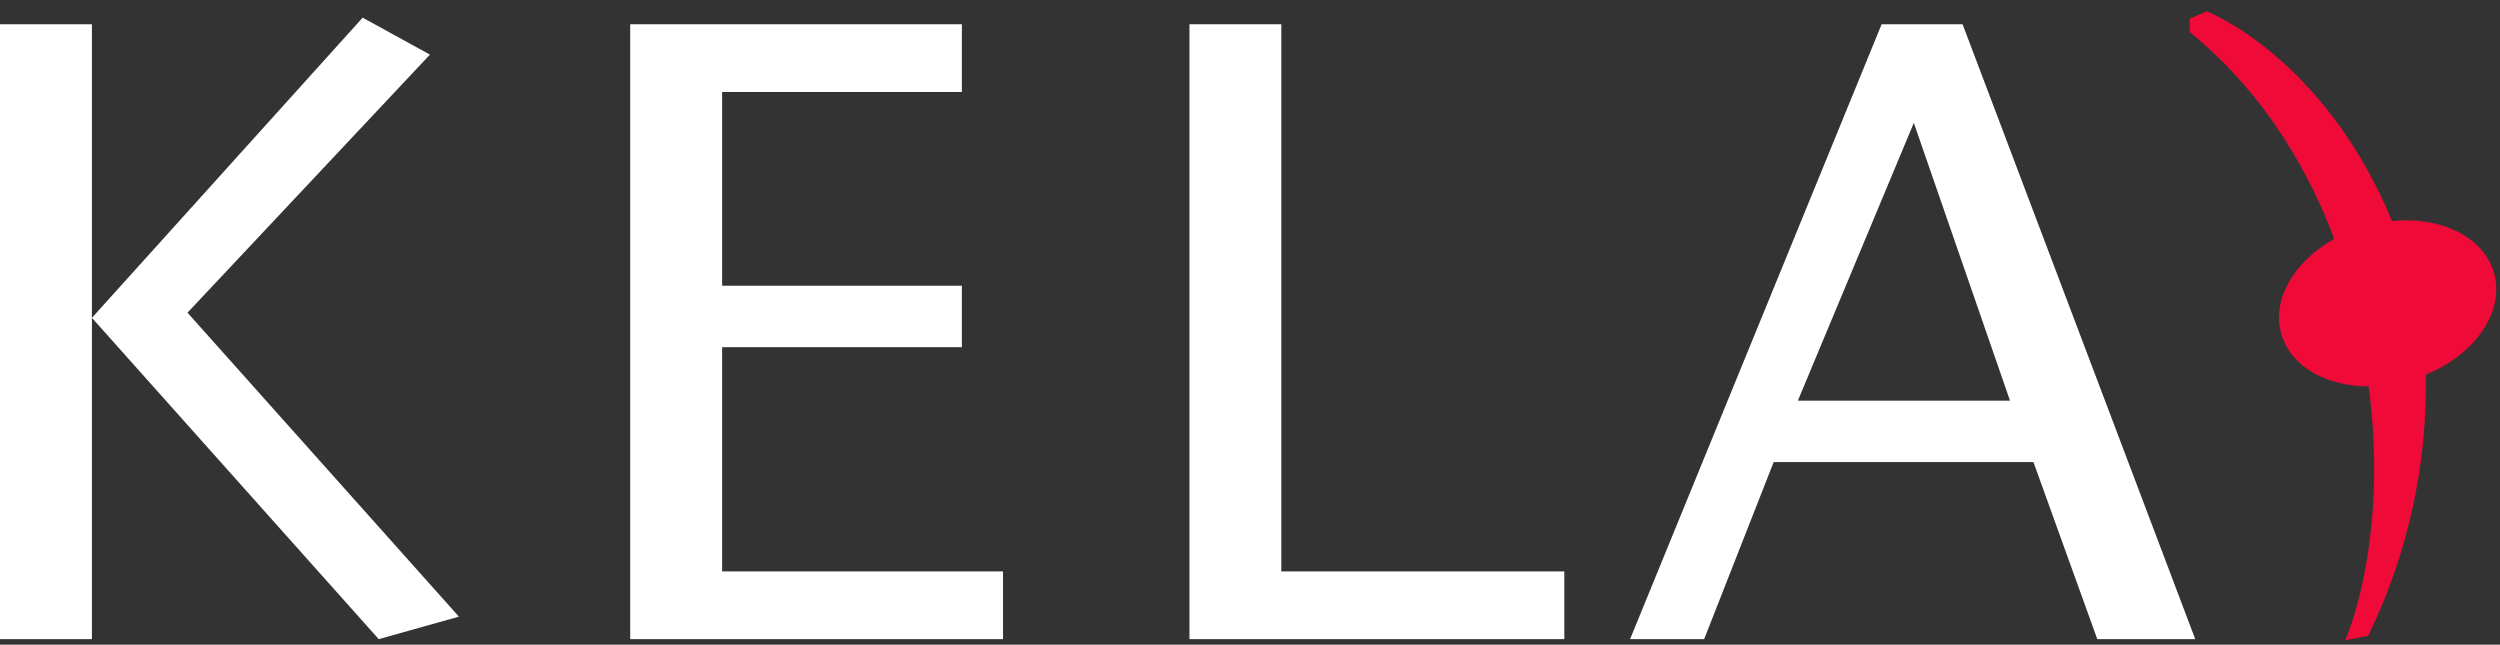
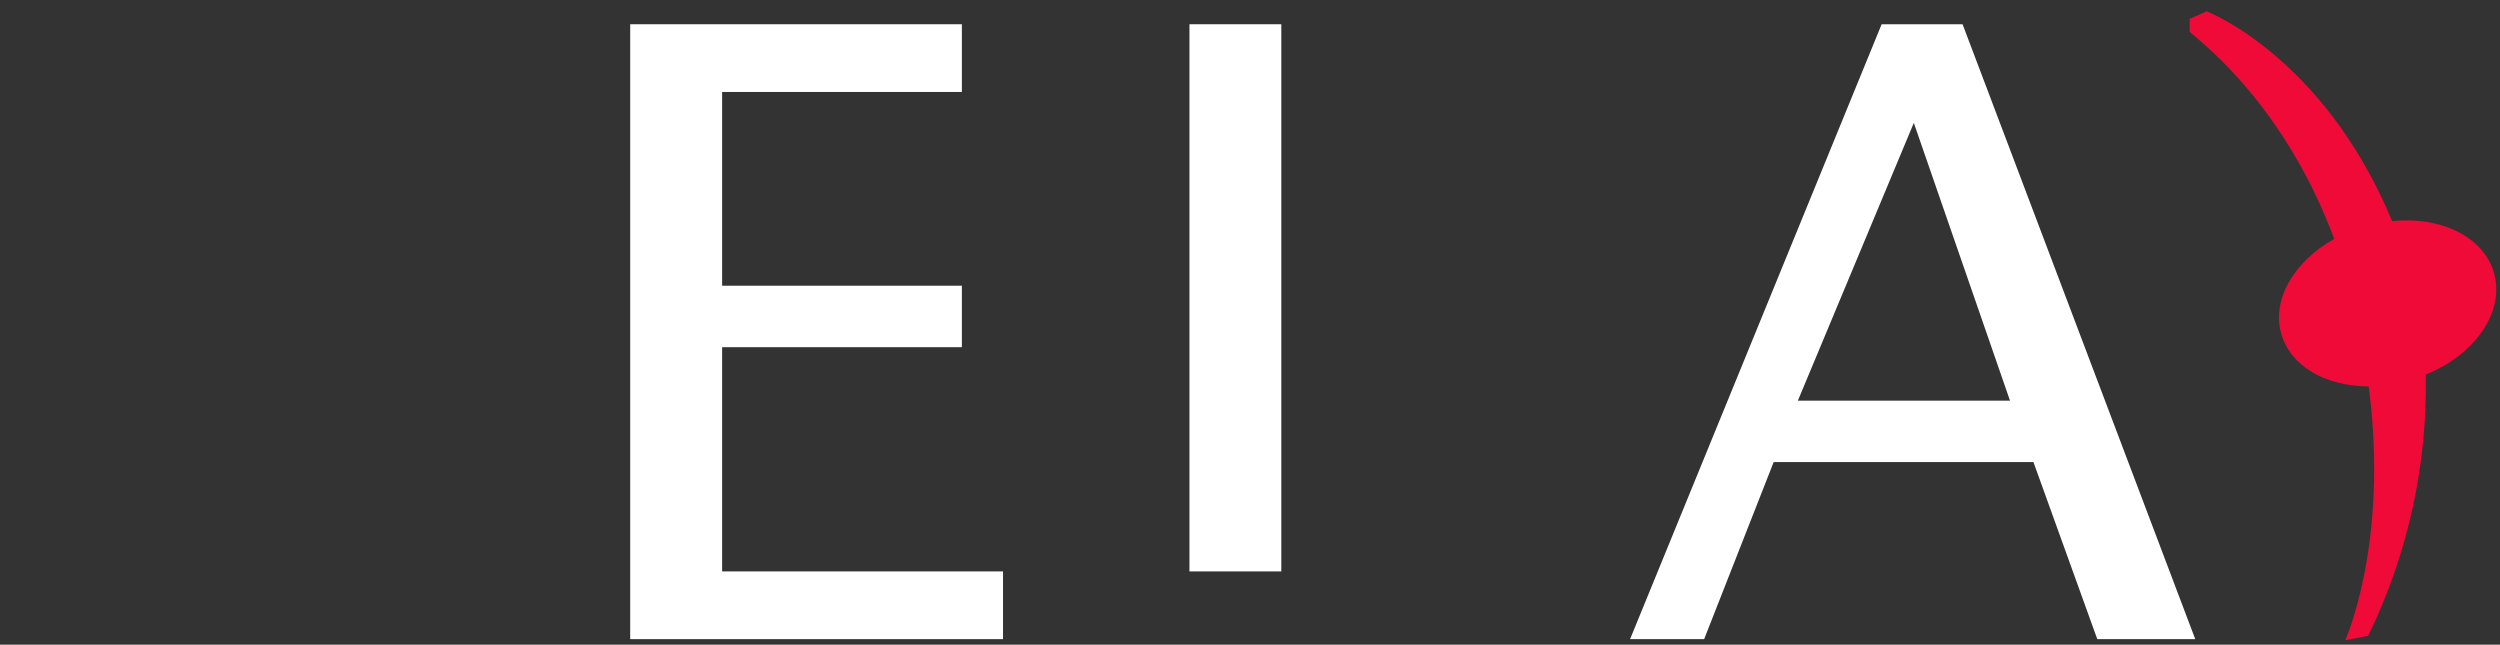
<svg xmlns="http://www.w3.org/2000/svg" width="159" height="41" viewBox="0 0 159 41" fill="none">
  <rect x="0" y="0" width="159" height="41" fill="#333333" stroke="none" />
  <g id="kela-logo/white">
    <g id="Vector">
-       <path d="M5.846 40.649H0V1.542H5.846V20.214L23.065 1.124L27.344 3.474L11.925 19.887L29.187 39.219L24.086 40.649L5.846 20.214V40.649Z" fill="white" />
      <path d="M40.081 40.649V1.542H61.175V5.849H45.927V18.172H61.175V22.081H45.927V36.342H63.792V40.649H40.081Z" fill="white" />
-       <path d="M75.65 40.649V1.542H81.491V36.342H99.49V40.649H75.65Z" fill="white" />
+       <path d="M75.65 40.649V1.542H81.491V36.342H99.49H75.65Z" fill="white" />
      <path d="M108.384 40.649H103.673L119.672 1.542H124.82L139.618 40.649H133.387L129.327 29.389H112.805L108.384 40.649ZM114.344 25.481H127.836L121.719 7.815L114.344 25.481Z" fill="white" />
    </g>
    <path id="Vector_2" d="M158.613 17.341C157.948 15.047 155.218 13.746 152.136 14.06C147.786 3.569 140.344 0.72 140.344 0.72L139.266 1.195V2.035C144.333 6.167 147.05 11.415 148.455 15.195C145.901 16.619 144.457 19.055 145.093 21.25C145.696 23.315 147.943 24.574 150.649 24.574C151.955 34.594 149.153 40.72 149.153 40.72L150.616 40.44C153.134 35.267 154.389 29.571 154.278 23.819C157.426 22.565 159.33 19.792 158.613 17.341Z" fill="#EF0A38" />
  </g>
</svg>